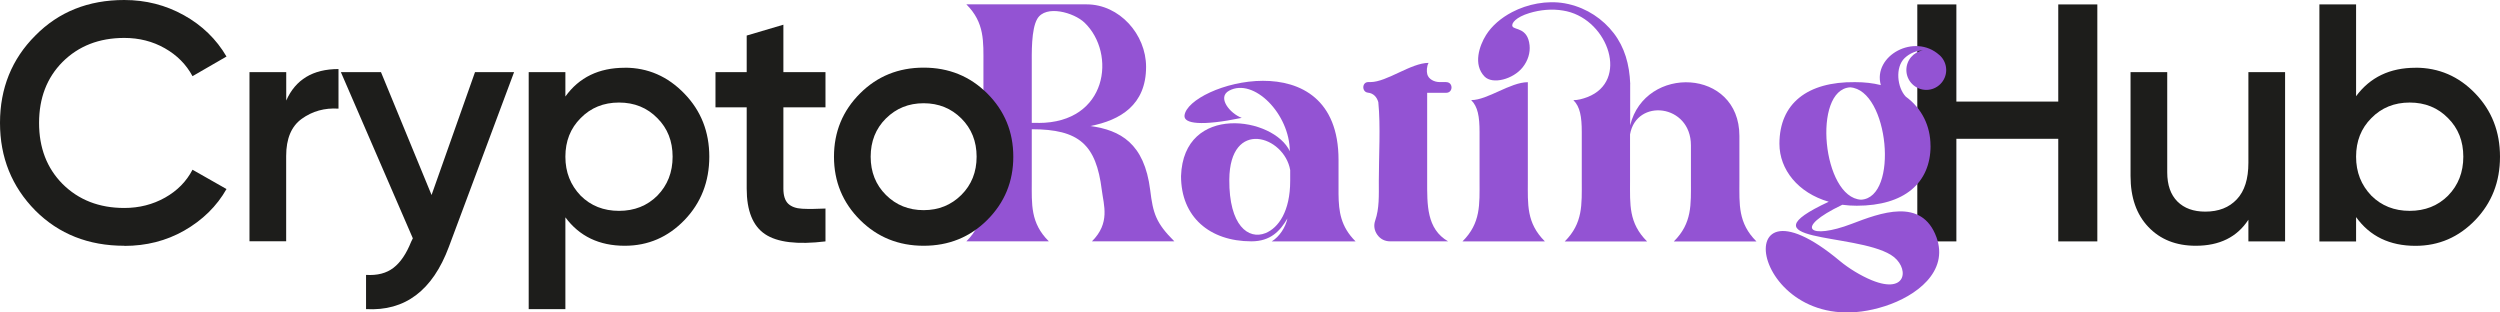
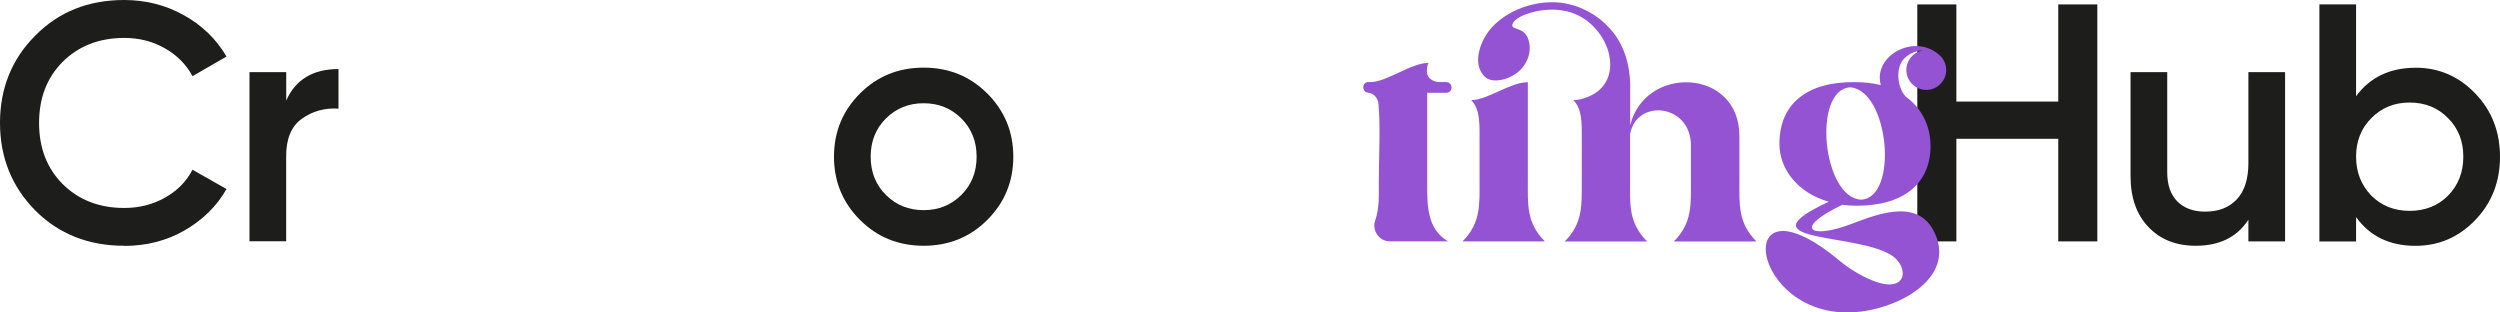
<svg xmlns="http://www.w3.org/2000/svg" width="400" height="50" viewBox="0 0 400 50" fill="none">
  <g clip-path="url(#clip0_4295_2457)">
    <path d="M329.322 16.253V0.708H335.573V38.624H329.322V22.207H313.02V38.624H306.769V0.708H313.02V16.253H329.322Z" fill="#1D1D1B" />
    <path d="M359.743 26.058V11.54H365.613V38.624H359.743V35.154C357.931 37.936 355.129 39.322 351.319 39.322C348.168 39.322 345.645 38.316 343.739 36.314C341.834 34.312 340.887 31.591 340.887 28.162V11.54H346.757V27.577C346.757 29.6 347.303 31.15 348.384 32.238C349.476 33.327 350.959 33.86 352.843 33.86C354.985 33.86 356.664 33.203 357.9 31.879C359.135 30.565 359.743 28.624 359.743 26.058Z" fill="#1D1D1B" />
    <path d="M386.478 10.832C390.206 10.832 393.399 12.207 396.035 14.949C398.682 17.69 400 21.068 400 25.082C400 29.097 398.682 32.464 396.035 35.216C393.388 37.957 390.206 39.333 386.478 39.333C382.348 39.333 379.176 37.803 376.973 34.733V38.635H371.103V0.708H376.973V15.39C379.218 12.361 382.39 10.842 386.478 10.842V10.832ZM379.413 31.304C381.04 32.926 383.09 33.737 385.551 33.737C388.013 33.737 390.062 32.926 391.689 31.304C393.316 29.641 394.13 27.567 394.13 25.072C394.13 22.577 393.316 20.524 391.689 18.901C390.062 17.238 388.013 16.407 385.551 16.407C383.09 16.407 381.04 17.238 379.413 18.901C377.786 20.524 376.973 22.587 376.973 25.072C376.973 27.556 377.786 29.6 379.413 31.304Z" fill="#1D1D1B" />
-     <path d="M173.868 0.698C179.099 0.698 183.373 5.483 183.373 10.698C183.373 16.807 179.233 19.23 174.465 20.164C179.233 20.832 183.095 22.895 184.032 30.411C184.485 34.138 184.939 35.667 187.894 38.614H174.712C177.658 35.678 176.597 32.854 176.288 30.411C175.382 23.121 172.653 20.678 165.083 20.678V28.943C165.083 32.7 164.846 35.667 167.812 38.614H154.62C157.565 35.678 157.349 32.7 157.349 28.943V10.37C157.349 6.612 157.565 3.645 154.62 0.698H173.858H173.868ZM166.144 19.672C177.266 19.672 178.626 8.532 173.538 3.635C171.829 1.992 167.318 0.719 165.969 3.008C164.98 4.692 165.083 8.532 165.083 10.565V19.661H166.144V19.672Z" fill="#9353D3" />
-     <path d="M206.369 24.23C206.369 18.234 200.592 12.382 196.658 14.508C194.691 15.575 196.781 18.152 198.676 18.861C192.229 20.195 189.377 19.805 189.521 18.481C190.077 13.522 214.165 6.273 214.165 25.575C214.165 27.403 214.165 29.23 214.165 31.058C214.196 33.871 214.515 36.253 216.894 38.625H203.475C204.721 37.865 205.7 36.345 205.988 34.949C204.814 36.972 203.28 38.614 200.231 38.614C193.527 38.614 188.965 34.692 188.965 28.173C189.356 16.448 203.867 18.717 206.379 24.22L206.369 24.23ZM206.431 27.208C205.483 21.746 196.761 18.892 196.689 28.748C196.637 36.119 199.758 38.388 202.476 37.3C204.567 36.458 206.431 33.789 206.431 28.943V27.198V27.208Z" fill="#9353D3" />
    <path d="M231.395 13.142C232.527 13.142 232.527 14.846 231.395 14.846H228.346V28.943C228.346 32.701 228.233 36.623 231.693 38.614H222.414C221.57 38.614 220.849 38.245 220.365 37.557C219.881 36.879 219.757 36.068 220.035 35.278C220.705 33.347 220.612 31.304 220.612 28.933C220.612 25.011 220.911 20.154 220.53 16.345C220.303 15.534 219.757 14.918 218.872 14.826C217.873 14.723 217.883 13.163 218.892 13.132H219.273C221.899 13.132 225.751 10.062 228.573 10.062C228.264 10.586 228.243 11.438 228.367 11.889C228.563 12.649 229.458 13.132 230.344 13.132H231.395V13.142Z" fill="#9353D3" />
    <path d="M247.182 38.624H234C236.945 35.688 236.729 32.721 236.729 28.953V21.13C236.729 18.635 236.451 17.064 235.39 16.017C238.016 16.017 241.631 13.152 244.453 13.152V28.953C244.453 32.711 244.216 35.668 247.182 38.624ZM267.82 38.624C270.765 35.688 270.549 32.721 270.549 28.953V23.265C270.549 16.622 261.816 15.678 260.807 21.499V28.963C260.807 32.721 260.57 35.678 263.536 38.635H250.354C253.299 35.698 253.083 32.731 253.083 28.963V21.14C253.083 18.645 252.805 17.074 251.744 16.027C252.434 16.027 253.196 15.832 253.989 15.534C260.663 12.957 257.367 3.357 250.694 1.807C250.508 1.766 250.313 1.725 250.117 1.694C248.335 1.386 246.44 1.561 244.69 2.095C242.558 2.741 241.755 3.737 242.002 4.23C242.311 4.826 244.432 4.384 244.731 7.238C244.855 8.399 244.494 9.692 243.629 10.77C242.105 12.69 238.809 13.553 237.532 12.249C235.658 10.329 236.708 7.31 237.749 5.637C238.675 4.138 240.169 2.865 241.93 1.941C244.422 0.637 247.491 0.041 250.323 0.524C250.539 0.565 250.755 0.606 250.972 0.657C253.938 1.345 256.44 3.029 258.191 5.298C259.931 7.567 260.714 10.257 260.838 13.45H260.827V20.052C263.217 10.319 278.304 10.914 278.304 21.746V28.963C278.304 32.721 278.067 35.678 281.033 38.635H267.851L267.82 38.624Z" fill="#9353D3" />
    <path d="M308.89 23.327C308.89 29.261 304.709 32.916 297.078 32.916C296.275 32.916 295.512 32.865 294.771 32.762C286.749 36.612 289.642 38.347 296.254 35.822C300.806 34.087 307.49 31.51 309.838 37.968C311.835 43.491 306.573 47.372 301.619 48.974C280.559 55.781 275.142 25.657 294.39 41.766C295.791 42.926 297.706 44.107 299.477 44.836C305.317 47.228 305.543 42.598 302.526 40.77C296.697 37.218 278.479 38.861 292.598 32.28C287.686 30.863 284.709 27.126 284.709 23.009C284.709 16.551 289.179 13.06 296.8 13.142C298.303 13.142 299.683 13.296 300.929 13.614C299.622 8.912 306.326 5.236 310.291 8.799L310.425 8.912C311.022 9.497 311.393 10.308 311.393 11.202C311.393 12.957 309.961 14.384 308.21 14.384C306.46 14.384 305.018 12.957 305.018 11.202C305.018 9.62 306.161 8.317 307.675 8.06C306.614 8.091 305.553 8.522 304.74 9.292C303.185 10.791 303.556 14.025 304.925 15.462C307.49 17.331 308.88 20.154 308.88 23.317L308.89 23.327ZM296.017 13.974C289.951 14.354 291.589 31.622 297.768 31.951C303.854 31.633 302.217 14.374 296.017 13.974Z" fill="#9353D3" />
    <path d="M19.886 39.322C14.16 39.322 9.413 37.444 5.654 33.686C1.885 29.866 0 25.185 0 19.661C0 14.138 1.885 9.446 5.654 5.688C9.382 1.899 14.129 0 19.886 0C23.326 0 26.508 0.811 29.422 2.433C32.337 4.055 34.613 6.263 36.24 9.045L30.802 12.187C29.793 10.308 28.31 8.819 26.374 7.721C24.438 6.622 22.275 6.068 19.886 6.068C15.87 6.068 12.574 7.351 10 9.918C7.497 12.444 6.251 15.698 6.251 19.672C6.251 23.645 7.497 26.889 10 29.425C12.574 31.992 15.87 33.275 19.886 33.275C22.275 33.275 24.448 32.721 26.405 31.622C28.362 30.524 29.824 29.035 30.802 27.156L36.24 30.246C34.685 32.988 32.419 35.216 29.453 36.91C26.59 38.532 23.408 39.343 19.896 39.343L19.886 39.322Z" fill="#1D1D1B" />
    <path d="M45.797 11.54V16.088C47.28 12.731 50.071 11.047 54.16 11.047V17.382C51.946 17.238 49.989 17.782 48.29 19.004C46.621 20.195 45.787 22.187 45.787 24.959V38.604H39.917V11.54H45.787H45.797Z" fill="#1D1D1B" />
-     <path d="M69.05 31.201L76.002 11.54H82.253L71.821 39.487C69.215 46.489 64.797 49.815 58.567 49.456V43.984C60.379 44.096 61.842 43.717 62.964 42.844C64.087 41.981 65.024 40.585 65.786 38.676L66.054 38.131L54.54 11.54H60.956L69.05 31.201Z" fill="#1D1D1B" />
-     <path d="M99.966 10.832C103.663 10.832 106.846 12.218 109.523 15C112.17 17.741 113.488 21.099 113.488 25.072C113.488 29.045 112.17 32.454 109.523 35.205C106.877 37.947 103.694 39.322 99.966 39.322C95.868 39.322 92.706 37.803 90.461 34.774V49.456H84.591V11.54H90.461V15.441C92.665 12.372 95.837 10.842 99.966 10.842V10.832ZM92.902 31.304C94.529 32.926 96.578 33.737 99.04 33.737C101.501 33.737 103.55 32.926 105.177 31.304C106.804 29.641 107.618 27.567 107.618 25.072C107.618 22.577 106.804 20.523 105.177 18.901C103.55 17.238 101.501 16.407 99.04 16.407C96.578 16.407 94.529 17.238 92.902 18.901C91.275 20.523 90.461 22.587 90.461 25.072C90.461 27.556 91.275 29.599 92.902 31.304Z" fill="#1D1D1B" />
-     <path d="M132.077 11.54V17.177H125.341V30.174C125.341 31.294 125.599 32.094 126.103 32.587C126.608 33.07 127.36 33.347 128.359 33.398C129.358 33.45 130.594 33.439 132.077 33.367V38.624C127.586 39.168 124.363 38.778 122.406 37.464C120.45 36.15 119.471 33.717 119.471 30.174V17.177H114.477V11.54H119.471V5.688L125.341 3.953V11.54H132.077Z" fill="#1D1D1B" />
    <path d="M147.782 39.322C143.766 39.322 140.378 37.947 137.618 35.205C134.827 32.423 133.437 29.045 133.437 25.072C133.437 21.099 134.827 17.721 137.618 14.938C140.367 12.197 143.756 10.821 147.782 10.821C151.809 10.821 155.187 12.197 157.947 14.938C160.738 17.721 162.128 21.099 162.128 25.072C162.128 29.045 160.738 32.423 157.947 35.205C155.197 37.947 151.809 39.322 147.782 39.322ZM139.307 25.072C139.307 27.526 140.12 29.569 141.747 31.191C143.374 32.813 145.383 33.624 147.782 33.624C150.182 33.624 152.18 32.813 153.817 31.191C155.444 29.569 156.258 27.526 156.258 25.072C156.258 22.618 155.444 20.575 153.817 18.953C152.19 17.331 150.182 16.519 147.782 16.519C145.383 16.519 143.385 17.331 141.747 18.953C140.12 20.575 139.307 22.618 139.307 25.072Z" fill="#1D1D1B" />
  </g>
  <defs>
    <clipPath id="clip0_4295_2457">
      <rect width="400" height="50" fill="white" />
    </clipPath>
  </defs>
</svg>